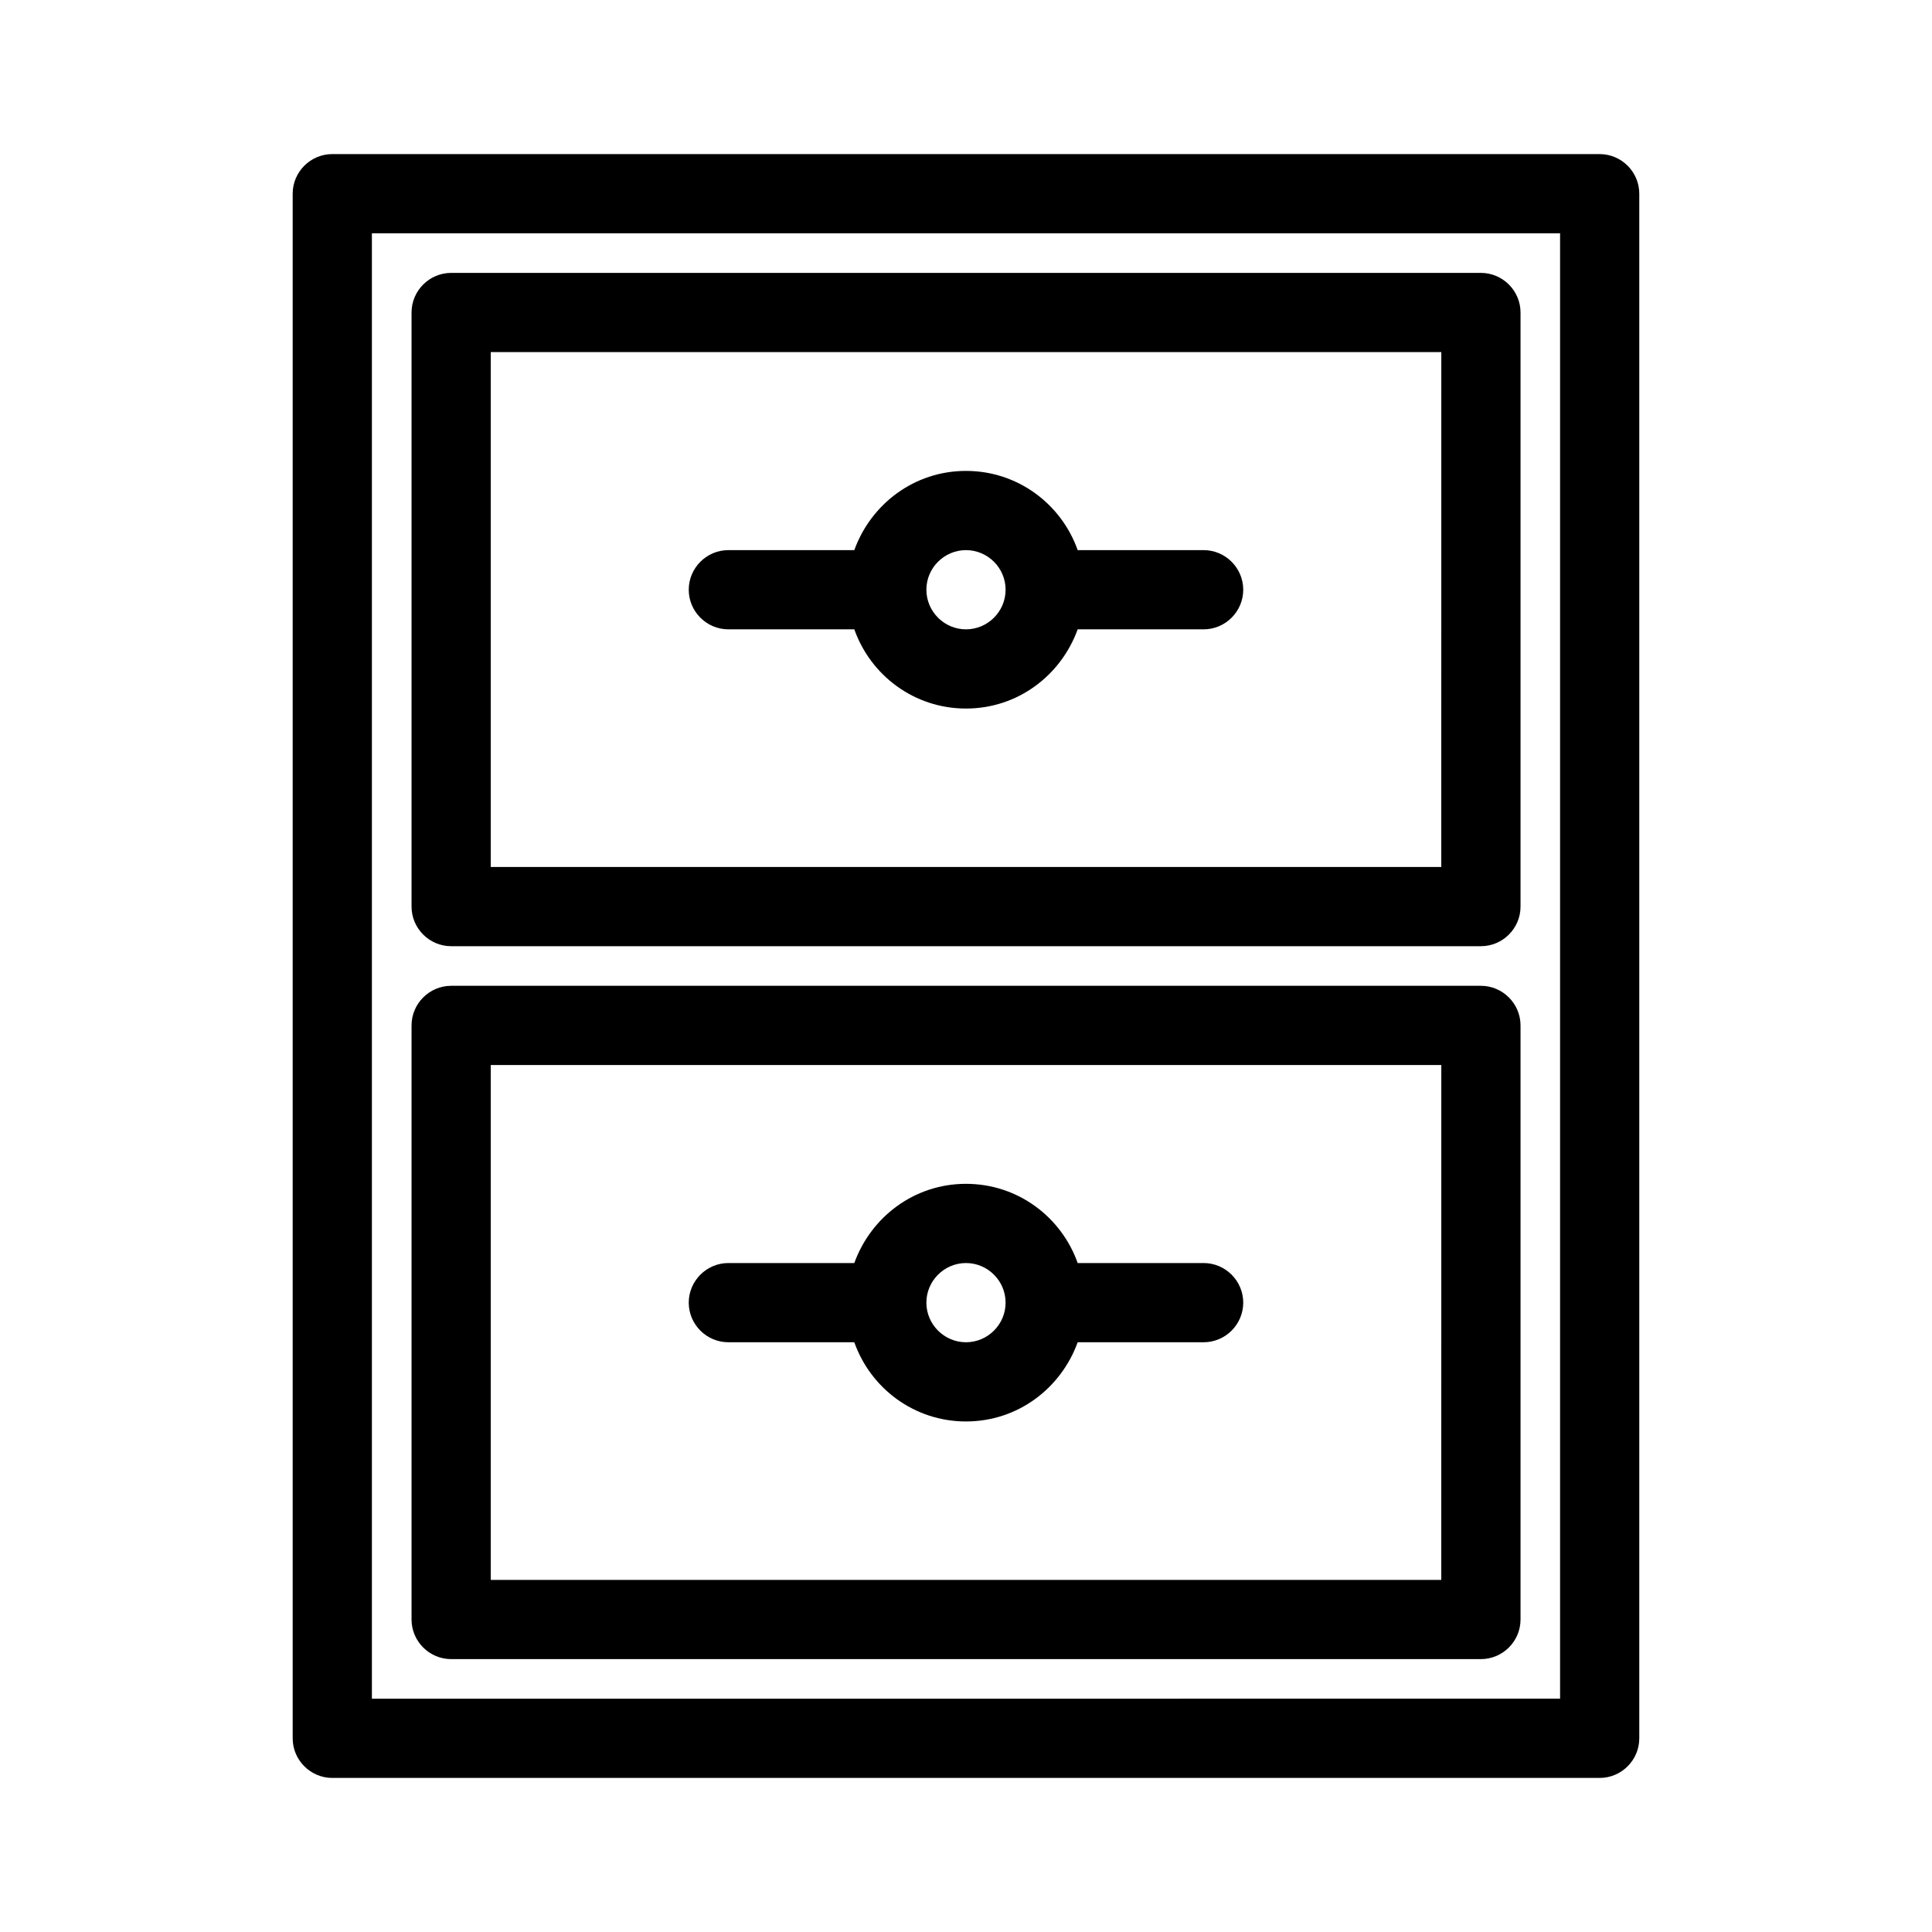
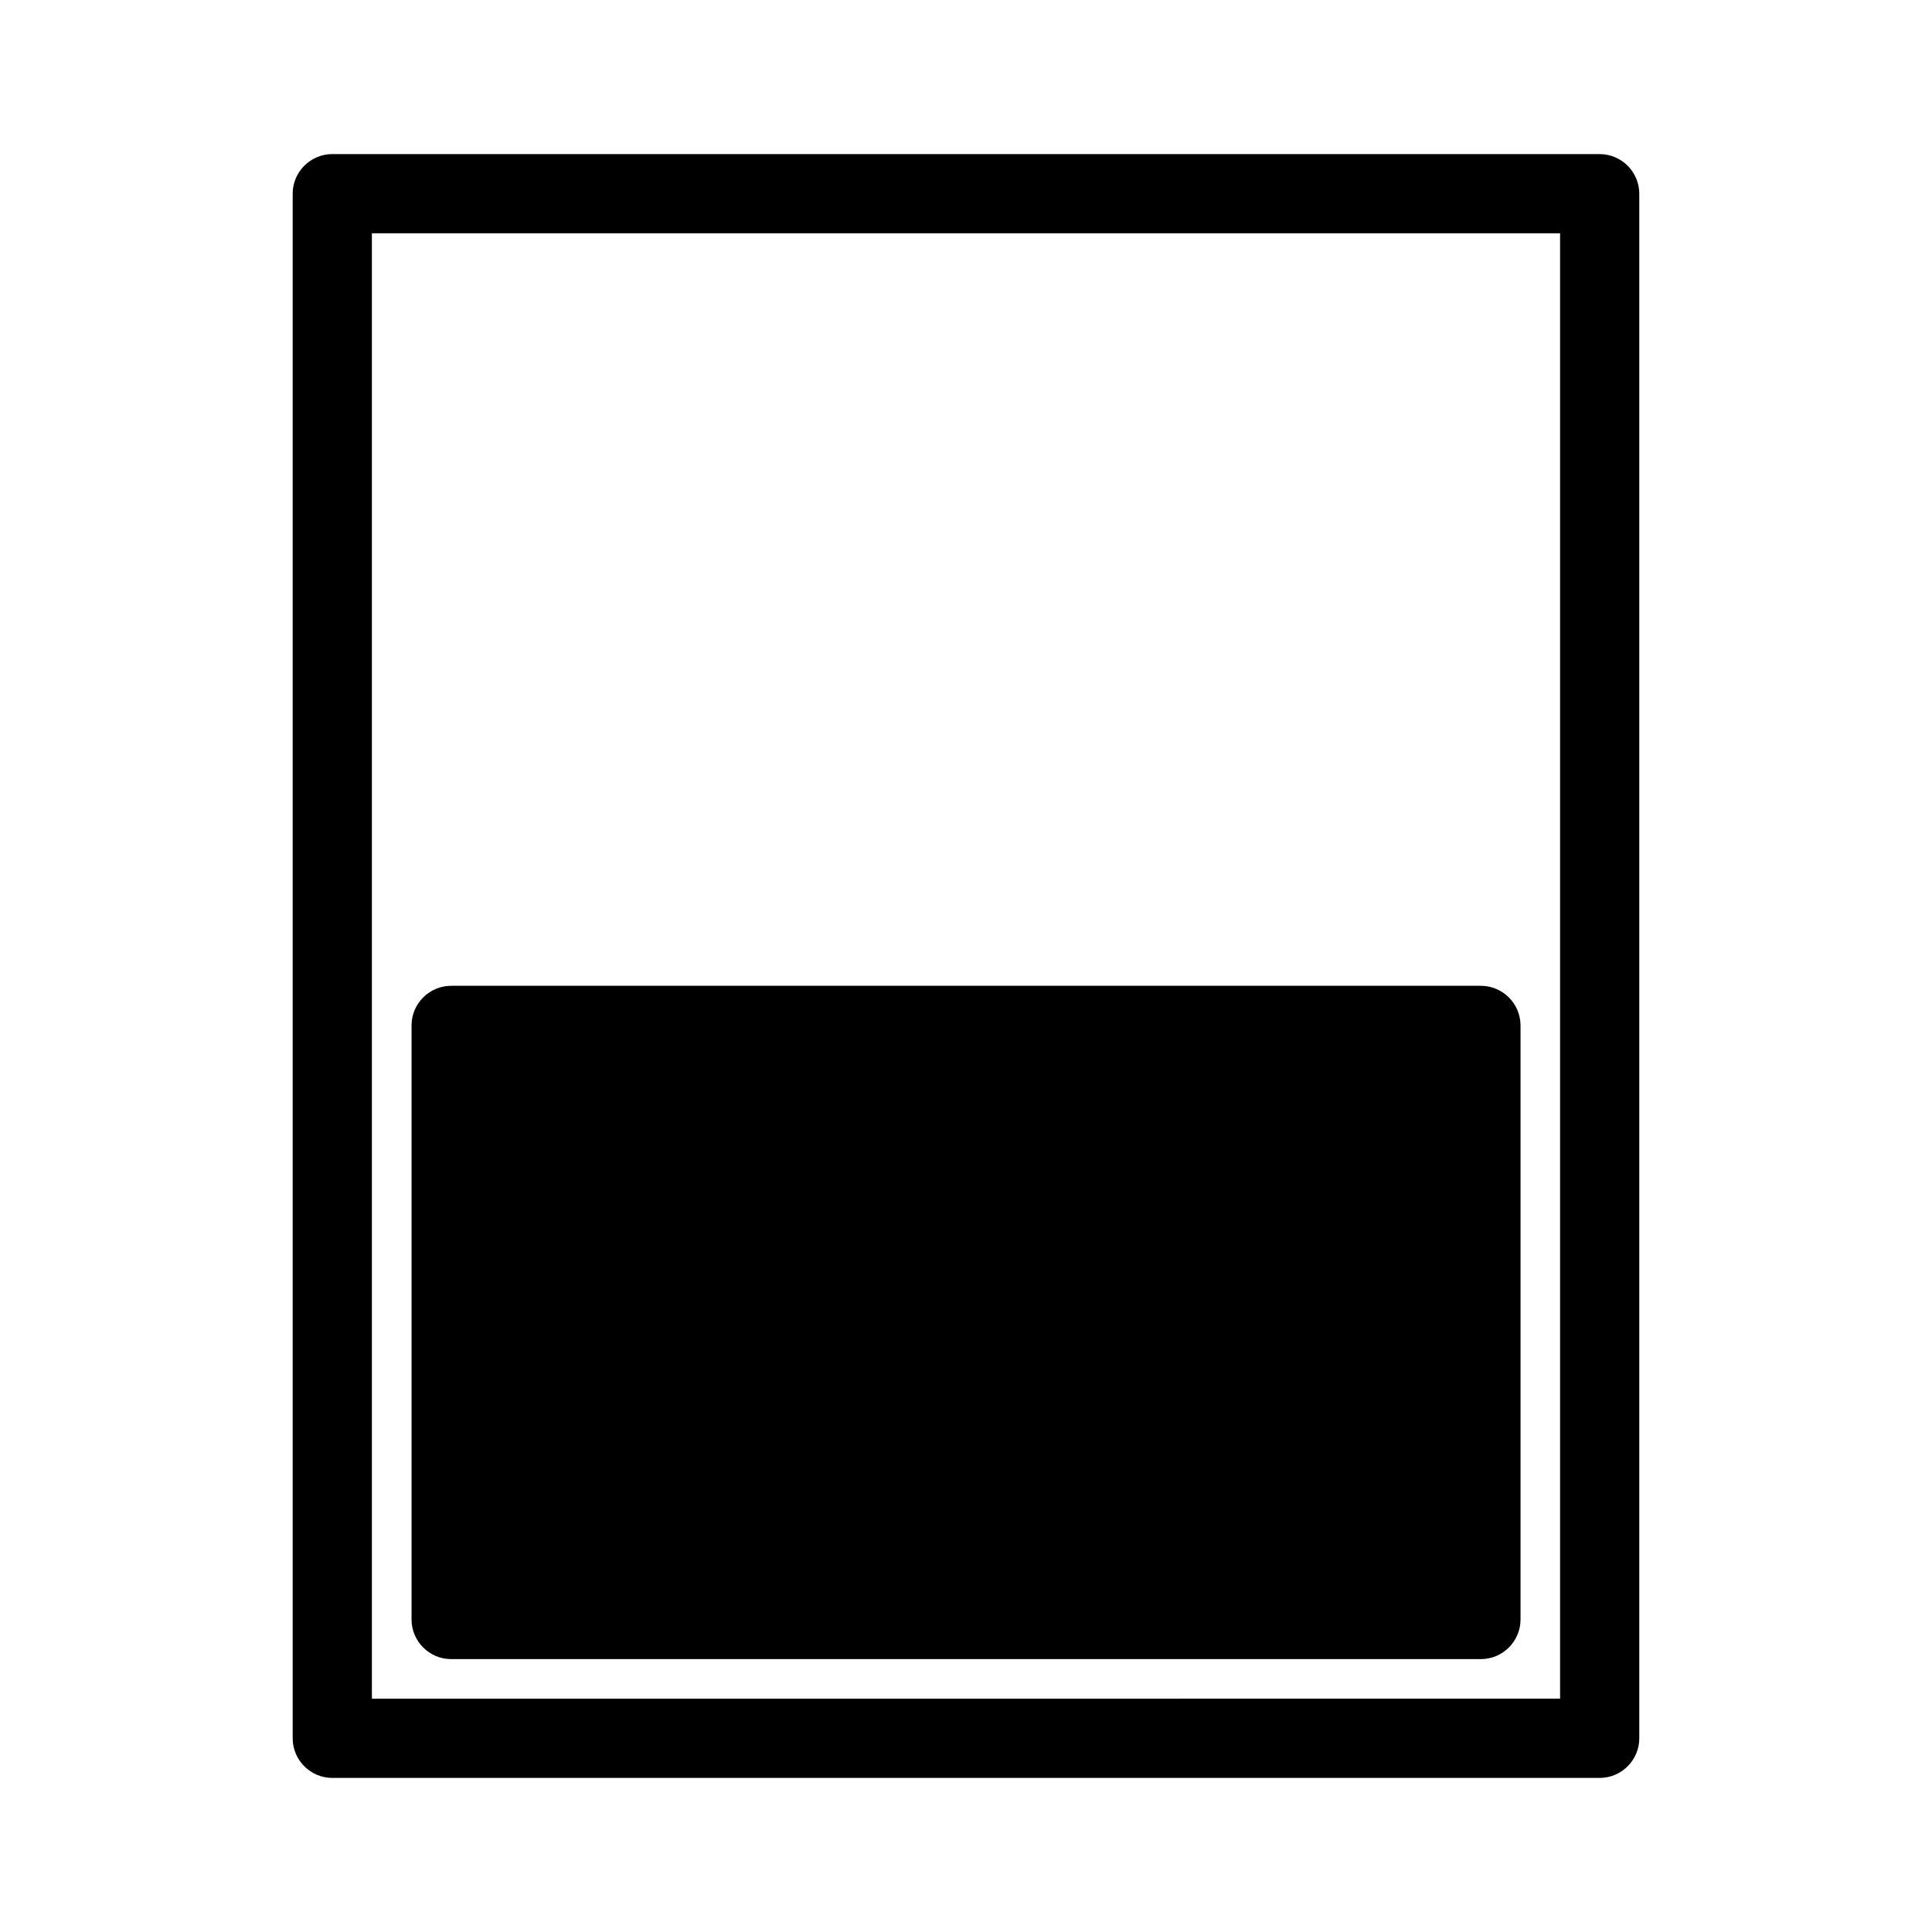
<svg xmlns="http://www.w3.org/2000/svg" fill="#000000" width="800px" height="800px" version="1.1" viewBox="144 144 512 512">
  <g>
    <path d="m232.06 615.17h335.87c5.773 0 10.496-4.723 10.496-10.496v-409.34c0-5.773-4.723-10.496-10.496-10.496l-335.87-0.004c-5.773 0-10.496 4.723-10.496 10.496v409.34c0 5.777 4.723 10.5 10.496 10.5zm10.496-409.35h314.88v388.35l-314.88 0.004z" />
-     <path d="m536.45 216.32h-272.89c-5.773 0-10.496 4.723-10.496 10.496v157.44c0 5.773 4.723 10.496 10.496 10.496h272.9c5.773 0 10.496-4.723 10.496-10.496v-157.44c-0.004-5.769-4.727-10.496-10.5-10.496zm-10.496 157.44h-251.9v-136.45h251.91z" />
-     <path d="m337.02 310.78h33.379c4.305 12.176 15.848 20.992 29.598 20.992s25.191-8.816 29.598-20.992h33.379c5.773 0 10.496-4.723 10.496-10.496 0-5.773-4.723-10.496-10.496-10.496h-33.379c-4.305-12.176-15.848-20.992-29.598-20.992s-25.191 8.816-29.598 20.992h-33.379c-5.773 0-10.496 4.723-10.496 10.496 0 5.773 4.723 10.496 10.496 10.496zm62.977-20.992c5.773 0 10.496 4.723 10.496 10.496 0 5.773-4.723 10.496-10.496 10.496s-10.496-4.723-10.496-10.496c0-5.773 4.723-10.496 10.496-10.496z" />
-     <path d="m536.45 405.25h-272.89c-5.773 0-10.496 4.723-10.496 10.496v157.44c0 5.773 4.723 10.496 10.496 10.496h272.9c5.773 0 10.496-4.723 10.496-10.496v-157.44c-0.004-5.773-4.727-10.496-10.5-10.496zm-10.496 157.44h-251.9v-136.45h251.91z" />
+     <path d="m536.45 405.25h-272.89c-5.773 0-10.496 4.723-10.496 10.496v157.44c0 5.773 4.723 10.496 10.496 10.496h272.9c5.773 0 10.496-4.723 10.496-10.496v-157.44c-0.004-5.773-4.727-10.496-10.5-10.496zm-10.496 157.44h-251.9h251.91z" />
    <path d="m337.02 499.71h33.379c4.305 12.176 15.848 20.992 29.598 20.992s25.191-8.816 29.598-20.992h33.379c5.773 0 10.496-4.723 10.496-10.496 0-5.773-4.723-10.496-10.496-10.496h-33.379c-4.305-12.176-15.848-20.992-29.598-20.992s-25.191 8.816-29.598 20.992h-33.379c-5.773 0-10.496 4.723-10.496 10.496 0 5.773 4.723 10.496 10.496 10.496zm62.977-20.992c5.773 0 10.496 4.723 10.496 10.496 0 5.773-4.723 10.496-10.496 10.496s-10.496-4.723-10.496-10.496c0-5.773 4.723-10.496 10.496-10.496z" />
  </g>
</svg>